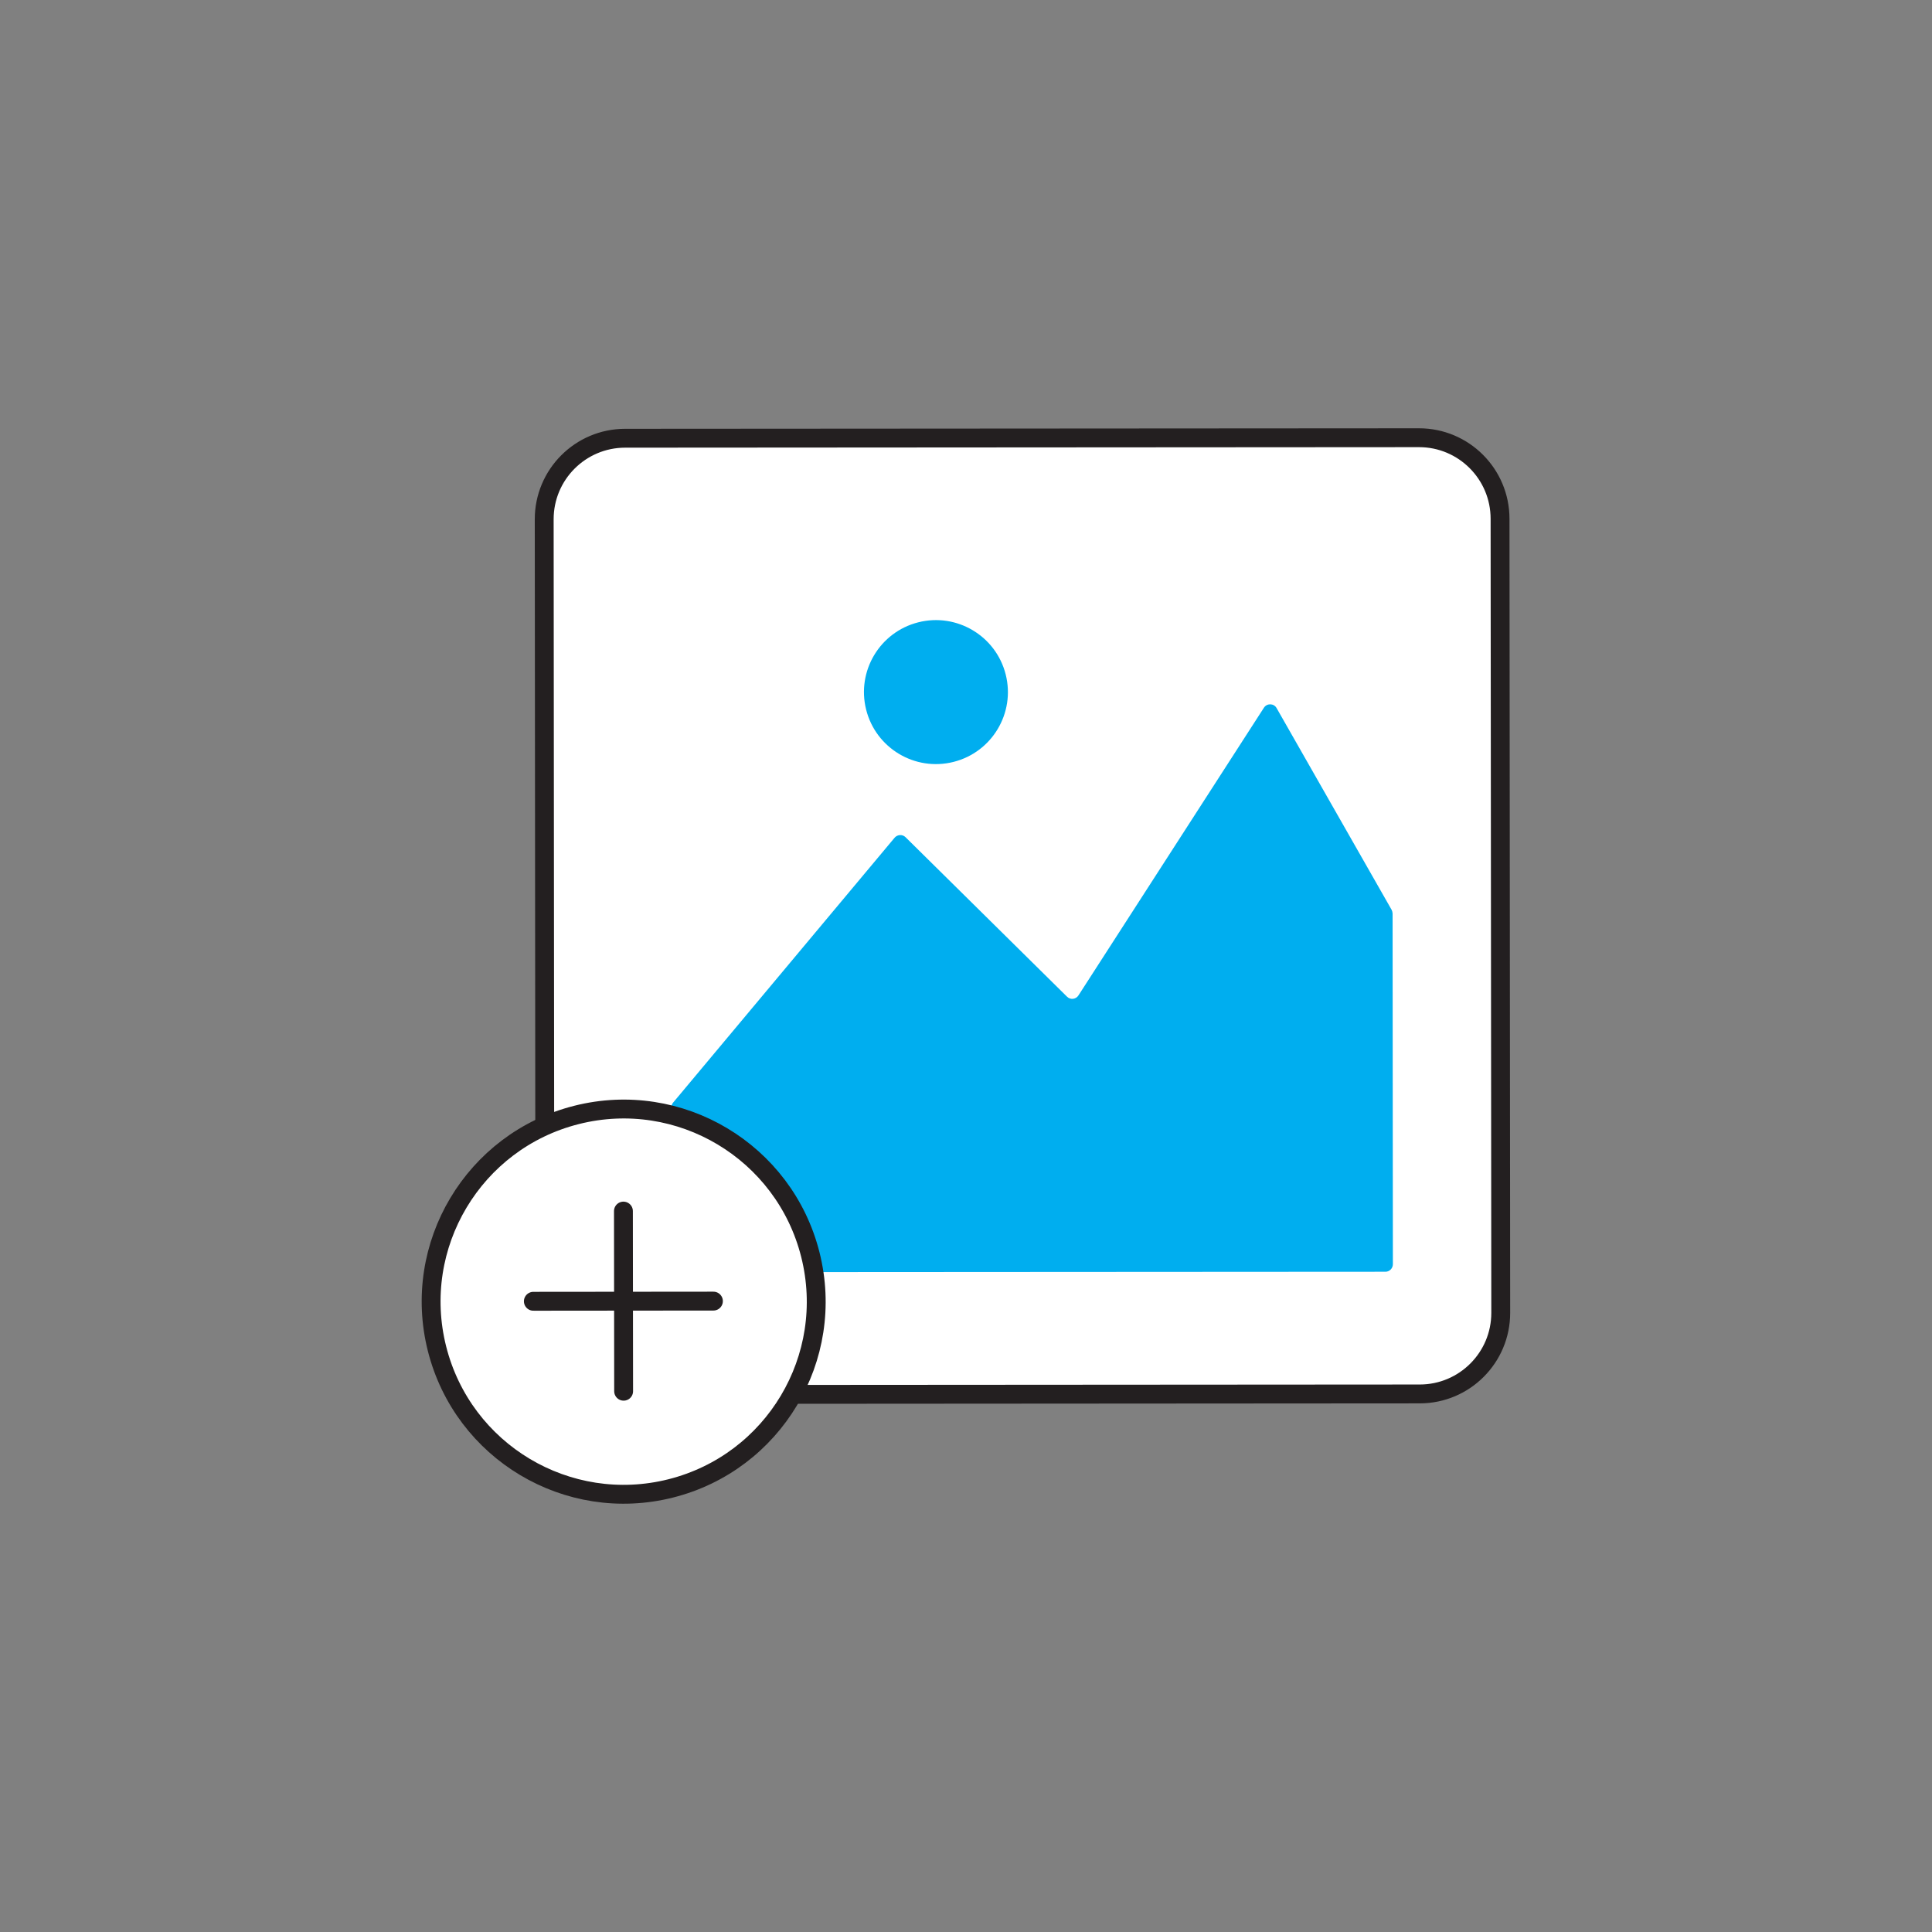
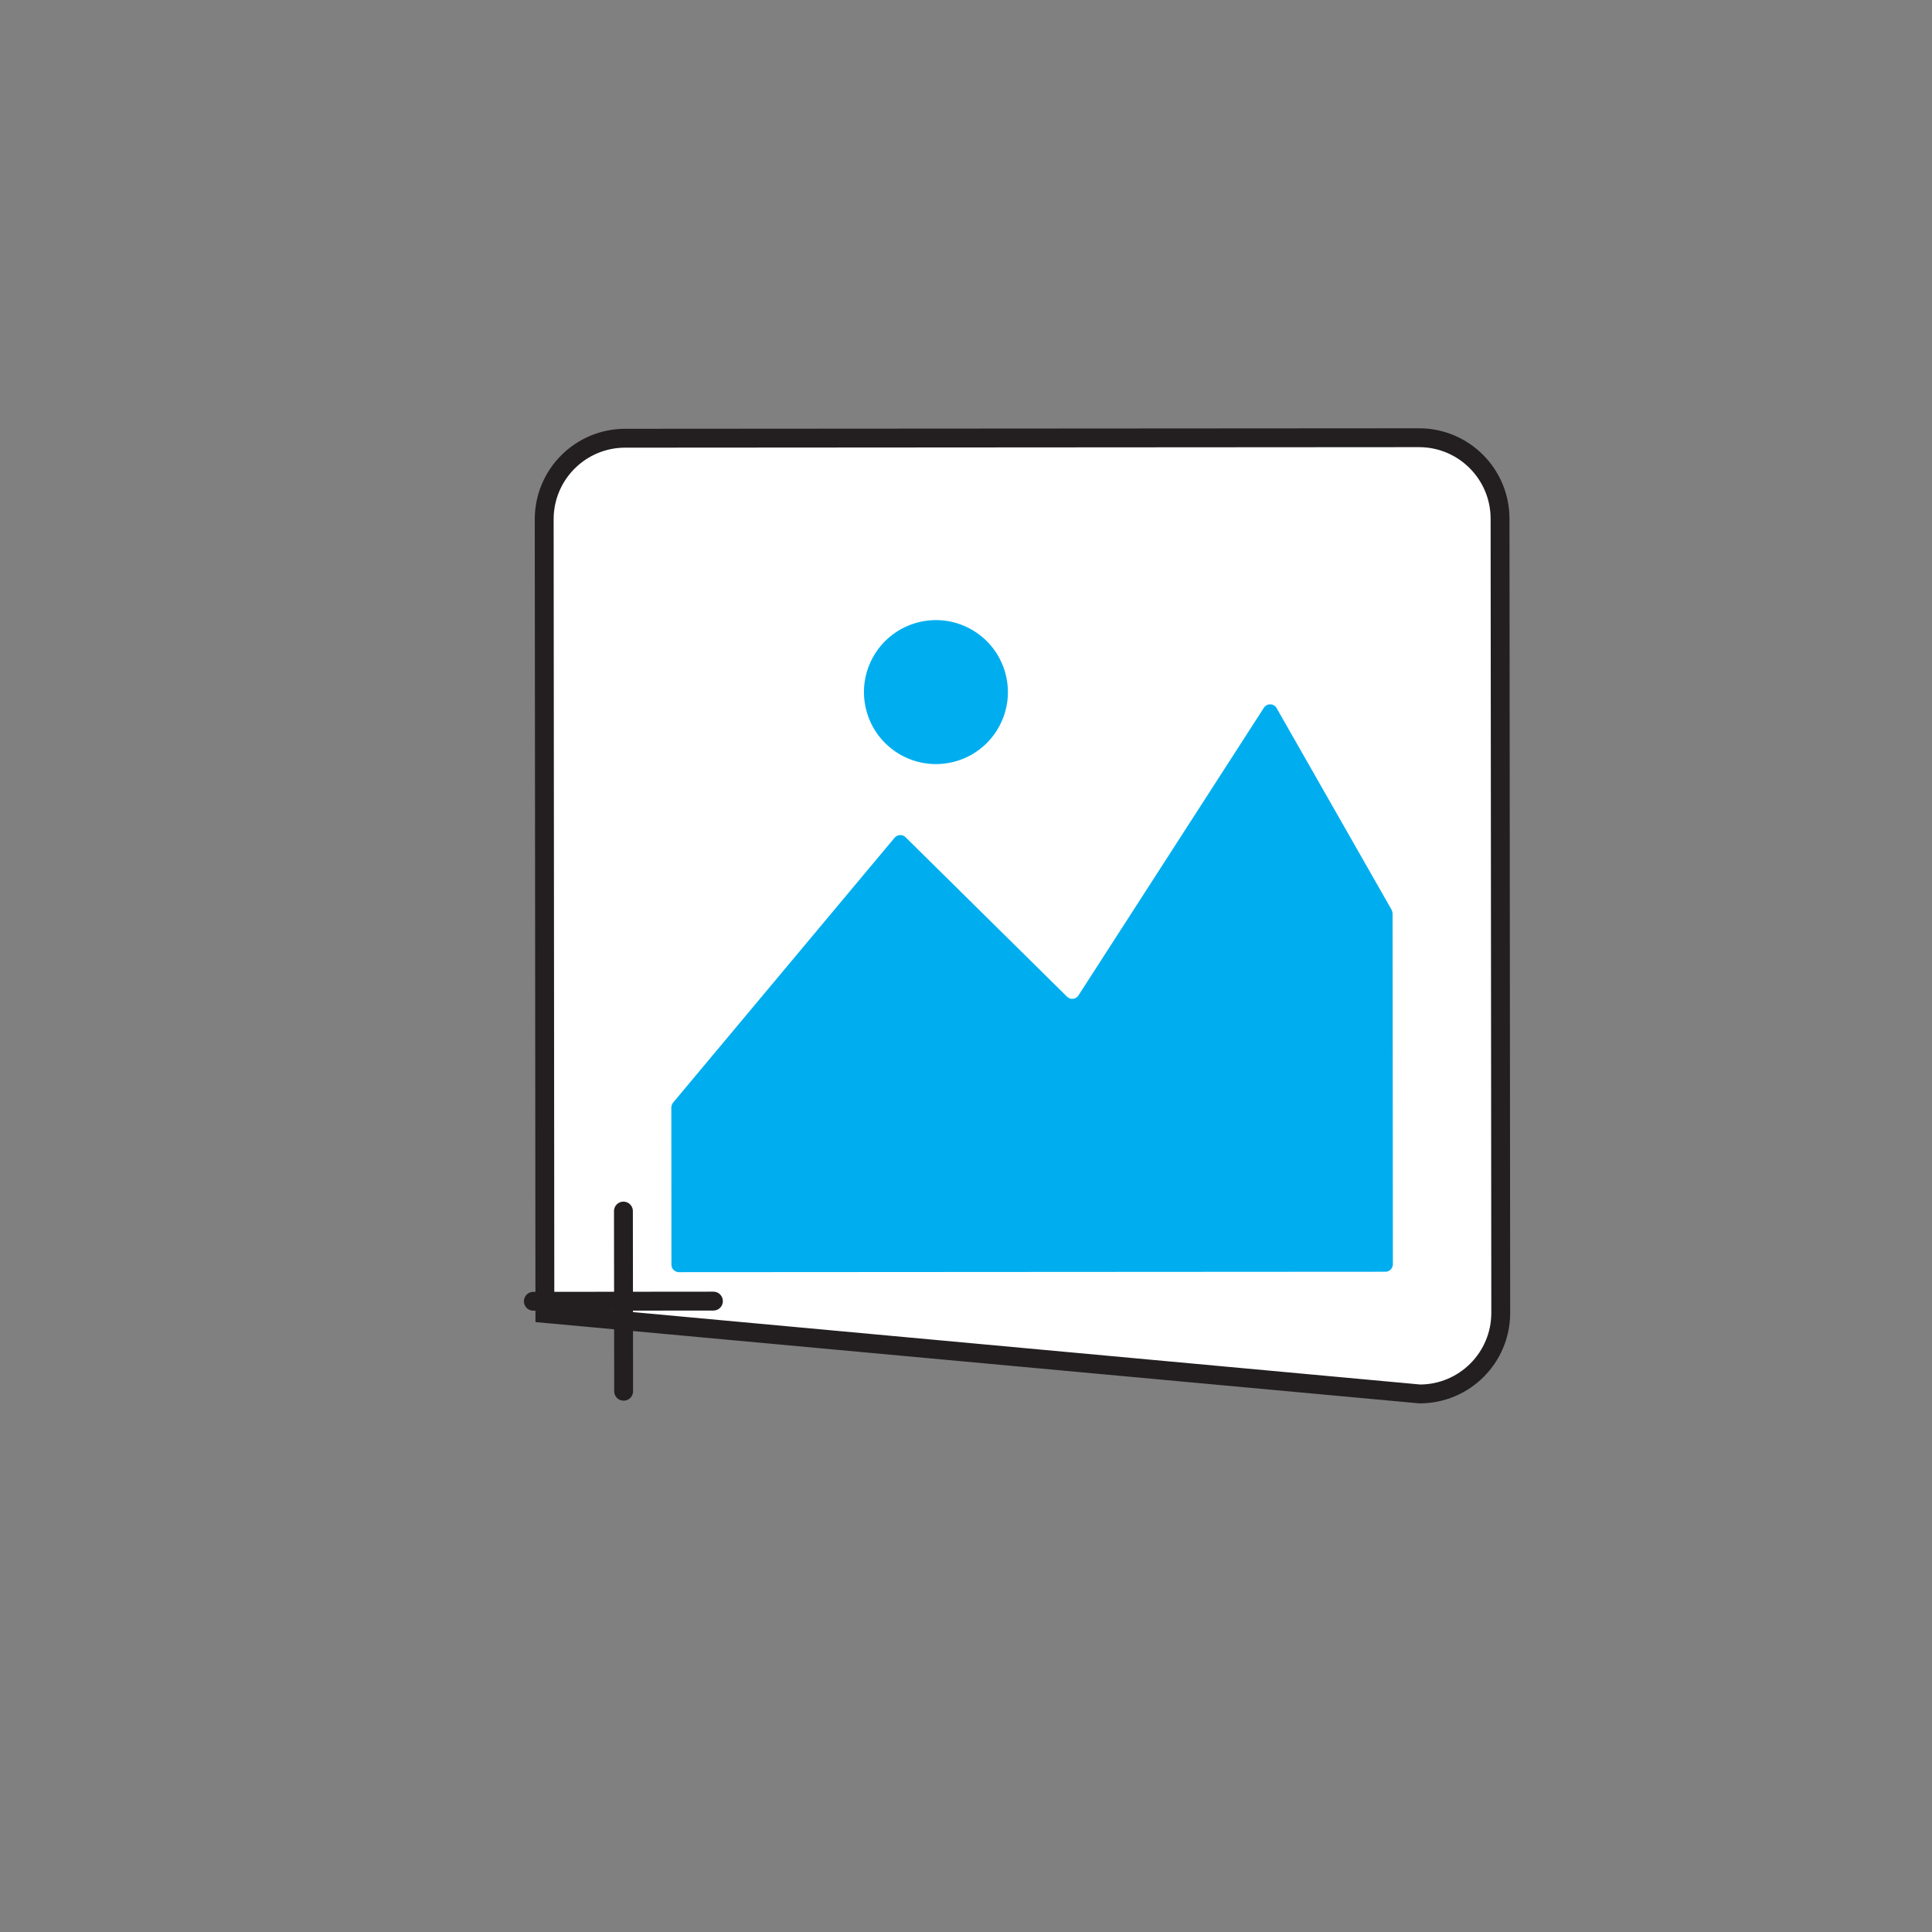
<svg xmlns="http://www.w3.org/2000/svg" width="128" height="128" viewBox="0 0 128 128" fill="none">
  <rect x="0" y="0" width="128" height="128" fill="#808080" stroke="none" />
-   <path d="M36.055 34.408L36.1 87.02C36.103 89.986 38.508 92.388 41.473 92.387L94.064 92.352C97.029 92.35 99.43 89.944 99.428 86.979L99.382 34.367C99.38 31.401 96.975 28.998 94.01 29L41.418 29.034C38.453 29.036 36.052 31.442 36.055 34.408Z" fill="white" stroke="#231F20" stroke-width="1.25" />
+   <path d="M36.055 34.408L36.1 87.02L94.064 92.352C97.029 92.35 99.43 89.944 99.428 86.979L99.382 34.367C99.38 31.401 96.975 28.998 94.01 29L41.418 29.034C38.453 29.036 36.052 31.442 36.055 34.408Z" fill="white" stroke="#231F20" stroke-width="1.25" />
  <path d="M92.282 83.763L92.263 60.529C92.259 60.44 92.238 60.356 92.202 60.284L84.577 46.911C84.397 46.589 83.937 46.579 83.737 46.89L71.451 65.948C71.284 66.214 70.909 66.255 70.691 66.031L59.998 55.47C59.793 55.262 59.457 55.284 59.27 55.501L44.594 73.052C44.518 73.143 44.483 73.251 44.477 73.369L44.484 83.789C44.48 84.059 44.707 84.28 44.977 84.284L91.787 84.256C92.057 84.26 92.278 84.034 92.282 83.763Z" fill="#00AEEF" />
  <path d="M63.174 50.478C65.727 49.835 67.275 47.242 66.631 44.688C65.987 42.134 63.395 40.585 60.842 41.229C58.288 41.873 56.741 44.465 57.385 47.019C58.029 49.574 60.621 51.122 63.174 50.478Z" fill="#00AEEF" />
-   <path d="M44.44 98.61C51.27 96.888 55.41 89.952 53.687 83.119C51.964 76.286 45.03 72.143 38.2 73.866C31.37 75.588 27.23 82.523 28.953 89.356C30.676 96.189 37.61 100.332 44.44 98.61Z" fill="white" stroke="#231F20" stroke-width="1.25" />
  <path d="M41.304 80.237L41.317 92.172M35.336 86.213L47.266 86.202" stroke="#231F20" stroke-width="1.25" stroke-linecap="round" stroke-linejoin="round" />
</svg>